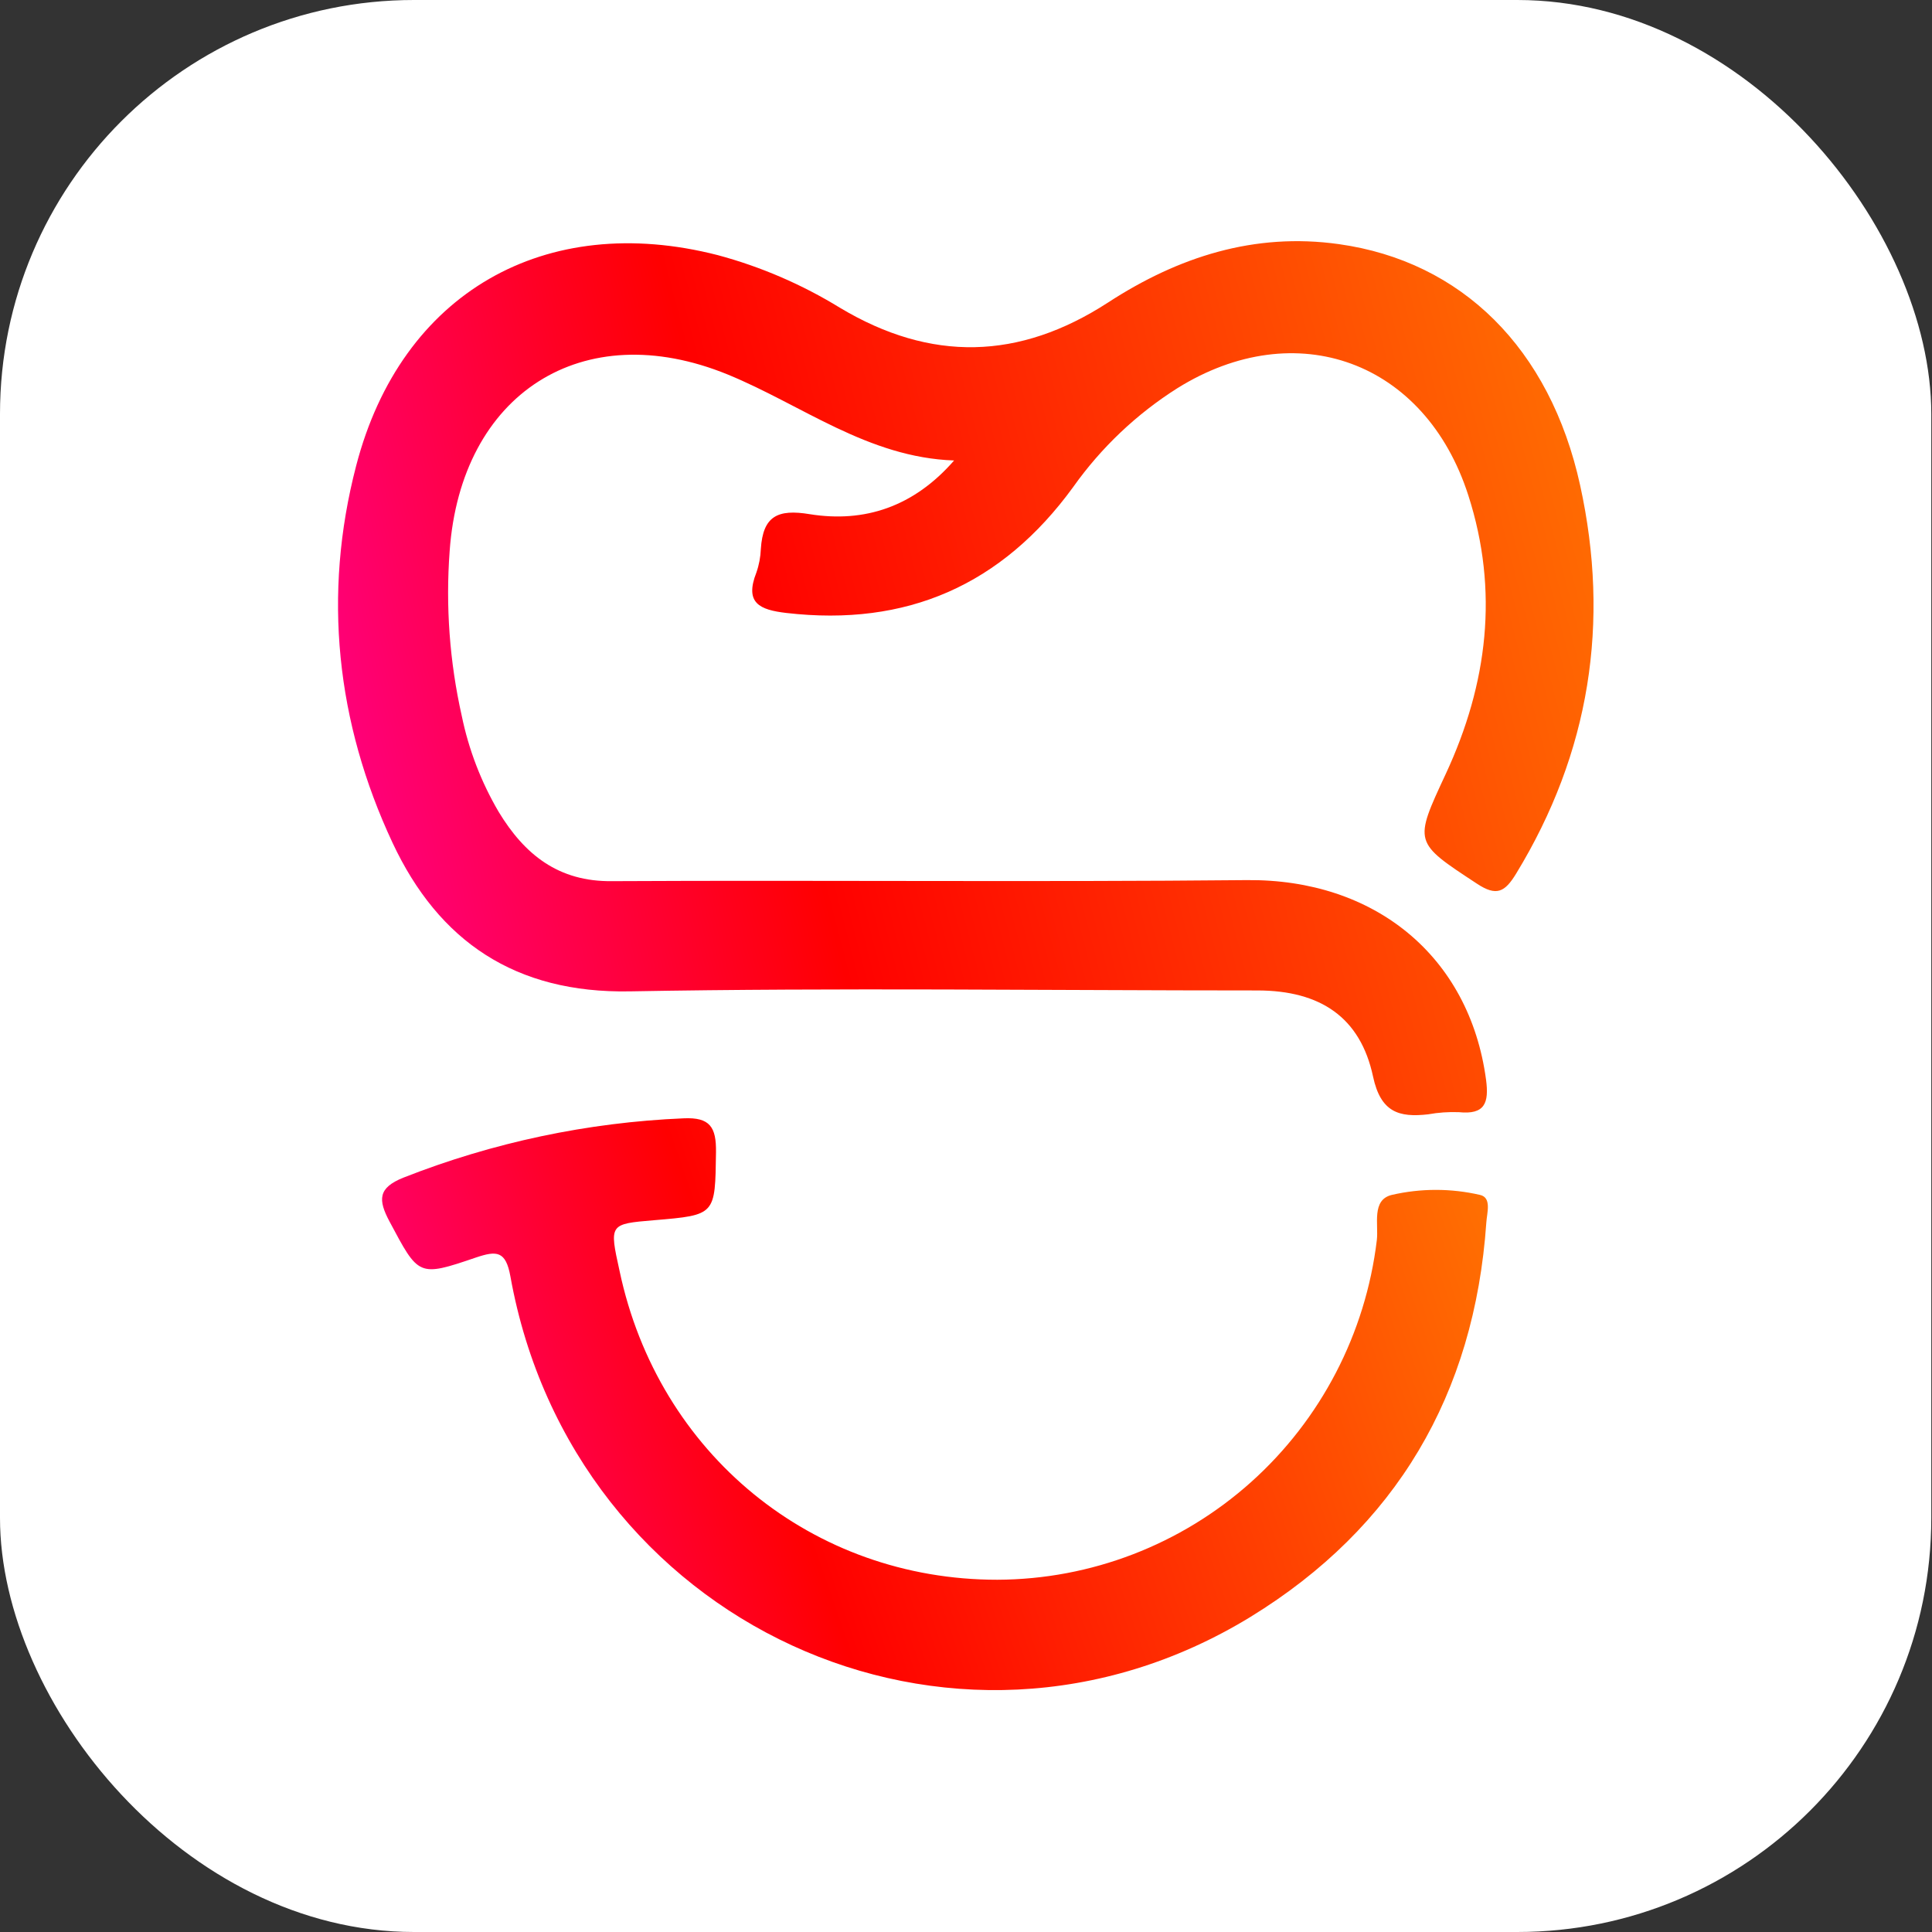
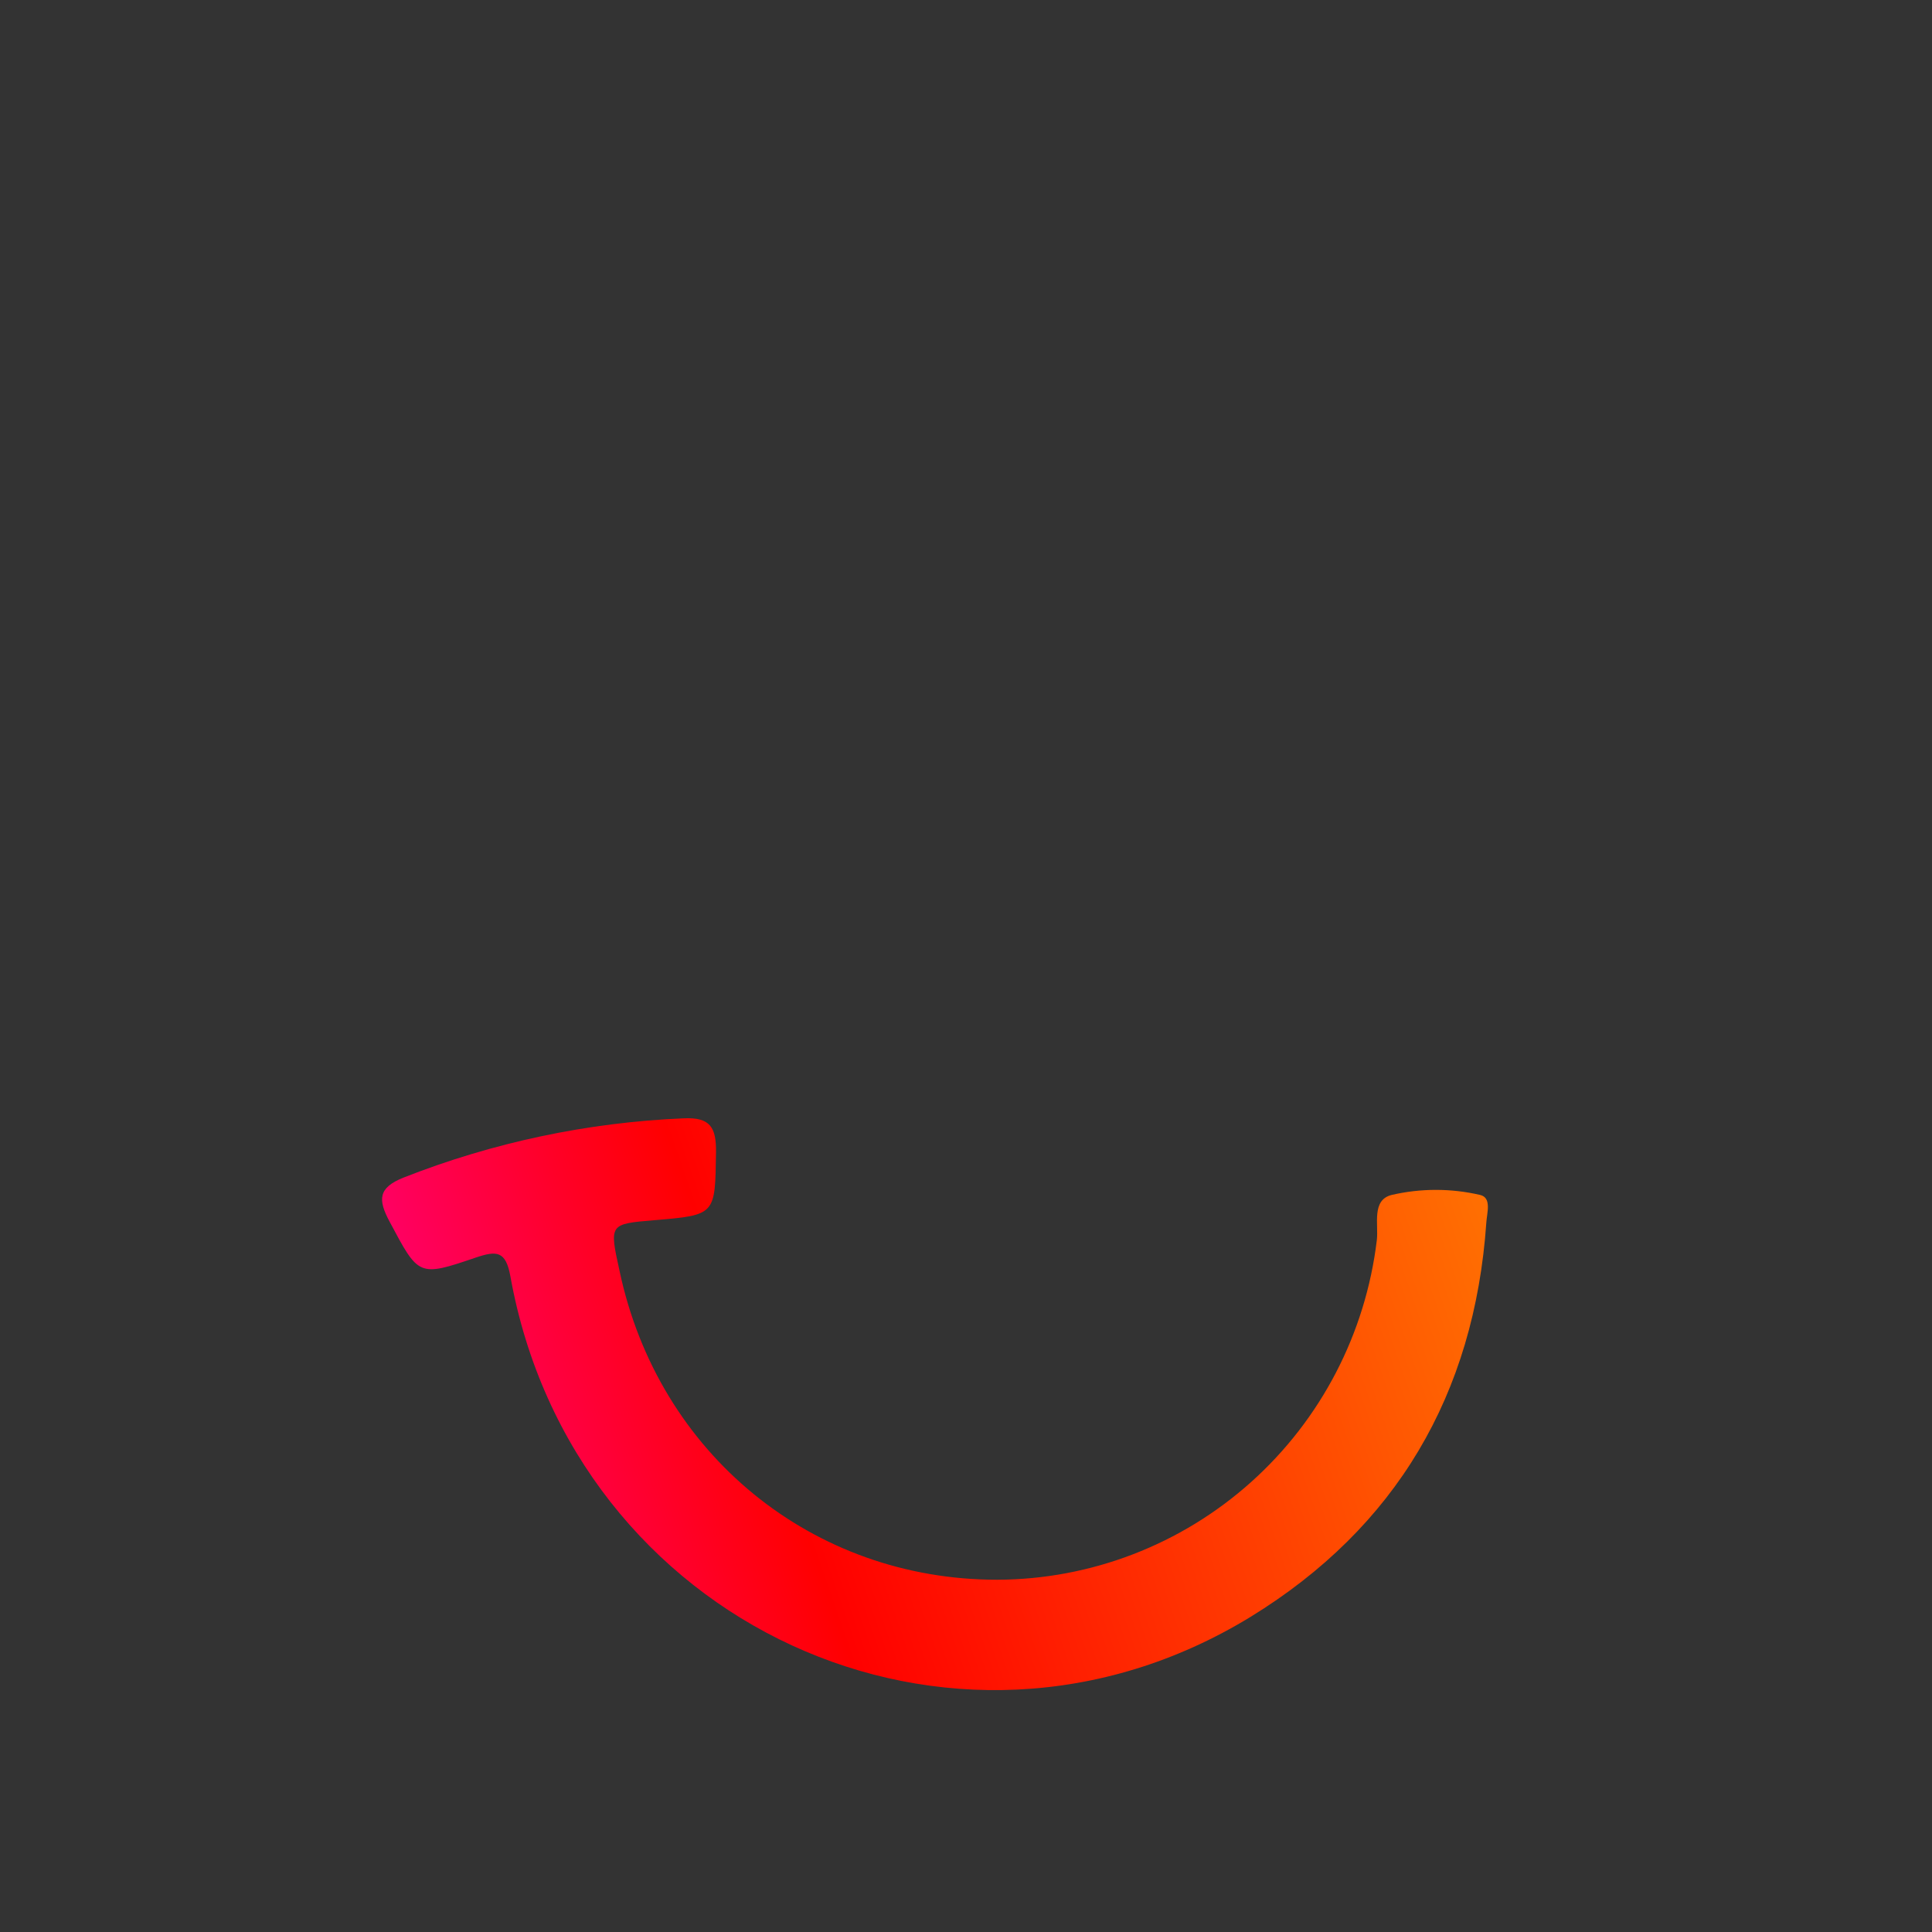
<svg xmlns="http://www.w3.org/2000/svg" width="70" height="70" viewBox="0 0 70 70" fill="none">
  <rect x="0" y="0" width="70" height="70" fill="#333333" stroke="none" />
-   <rect width="69.974" height="70" rx="15" fill="white" />
-   <path d="M34.569 16.684C31.446 16.576 29.062 14.675 26.364 13.568C21.104 11.421 16.699 14.263 16.292 19.964C16.143 21.964 16.29 23.975 16.729 25.931C16.981 27.158 17.433 28.335 18.067 29.414C19.005 30.961 20.231 31.951 22.18 31.926C29.846 31.886 37.509 31.963 45.172 31.888C49.795 31.843 53.238 34.633 53.842 39.116C53.954 39.965 53.799 40.392 52.858 40.296C52.486 40.282 52.112 40.308 51.745 40.374C50.687 40.495 50.025 40.301 49.748 39.005C49.289 36.861 47.843 35.889 45.562 35.886C37.979 35.886 30.395 35.781 22.817 35.919C18.673 35.994 15.895 34.108 14.222 30.535C12.183 26.177 11.686 21.549 12.905 16.873C14.537 10.594 19.762 7.643 26.002 9.243C27.564 9.662 29.058 10.306 30.438 11.154C33.728 13.123 36.928 13.048 40.143 10.963C42.686 9.308 45.45 8.414 48.515 8.846C52.951 9.469 56.161 12.613 57.252 17.586C58.342 22.558 57.603 27.27 54.935 31.649C54.523 32.325 54.224 32.488 53.51 32.016C51.218 30.509 51.218 30.542 52.384 28.038C53.902 24.773 54.313 21.408 53.2 17.948C51.638 13.086 46.96 11.385 42.659 14.065C41.181 15 39.899 16.215 38.885 17.644C36.296 21.205 32.846 22.712 28.493 22.209C27.525 22.096 26.97 21.853 27.405 20.745C27.502 20.469 27.556 20.179 27.567 19.886C27.644 18.711 28.161 18.432 29.347 18.631C31.316 18.945 33.101 18.369 34.569 16.684Z" fill="url(#paint0_linear_7025_61595)" />
  <path d="M36.136 57.237C39.525 57.225 42.793 55.968 45.325 53.702C47.857 51.435 49.479 48.317 49.885 44.932C49.953 44.364 49.685 43.473 50.427 43.294C51.479 43.051 52.572 43.051 53.624 43.294C54.056 43.392 53.874 43.942 53.852 44.299C53.422 50.525 50.579 55.349 45.307 58.584C34.494 65.196 20.755 58.835 18.493 46.248C18.326 45.316 17.994 45.311 17.245 45.562C15.148 46.278 15.171 46.238 14.115 44.261C13.691 43.468 13.696 43.038 14.614 42.669C17.858 41.392 21.289 40.666 24.769 40.519C25.727 40.474 25.954 40.841 25.942 41.747C25.909 44.023 25.942 44.023 23.695 44.211C22.075 44.347 22.073 44.349 22.447 46.044C23.848 52.679 29.439 57.242 36.136 57.237Z" fill="url(#paint1_linear_7025_61595)" />
  <defs>
    <linearGradient id="paint0_linear_7025_61595" x1="68.825" y1="-0.821" x2="-6.82" y2="18.72" gradientUnits="userSpaceOnUse">
      <stop stop-color="#FFA203" />
      <stop offset="0.589" stop-color="#FF0000" />
      <stop offset="1" stop-color="#FF00FF" />
    </linearGradient>
    <linearGradient id="paint1_linear_7025_61595" x1="63.675" y1="34.261" x2="0.269" y2="56.309" gradientUnits="userSpaceOnUse">
      <stop stop-color="#FFA203" />
      <stop offset="0.589" stop-color="#FF0000" />
      <stop offset="1" stop-color="#FF00FF" />
    </linearGradient>
  </defs>
</svg>